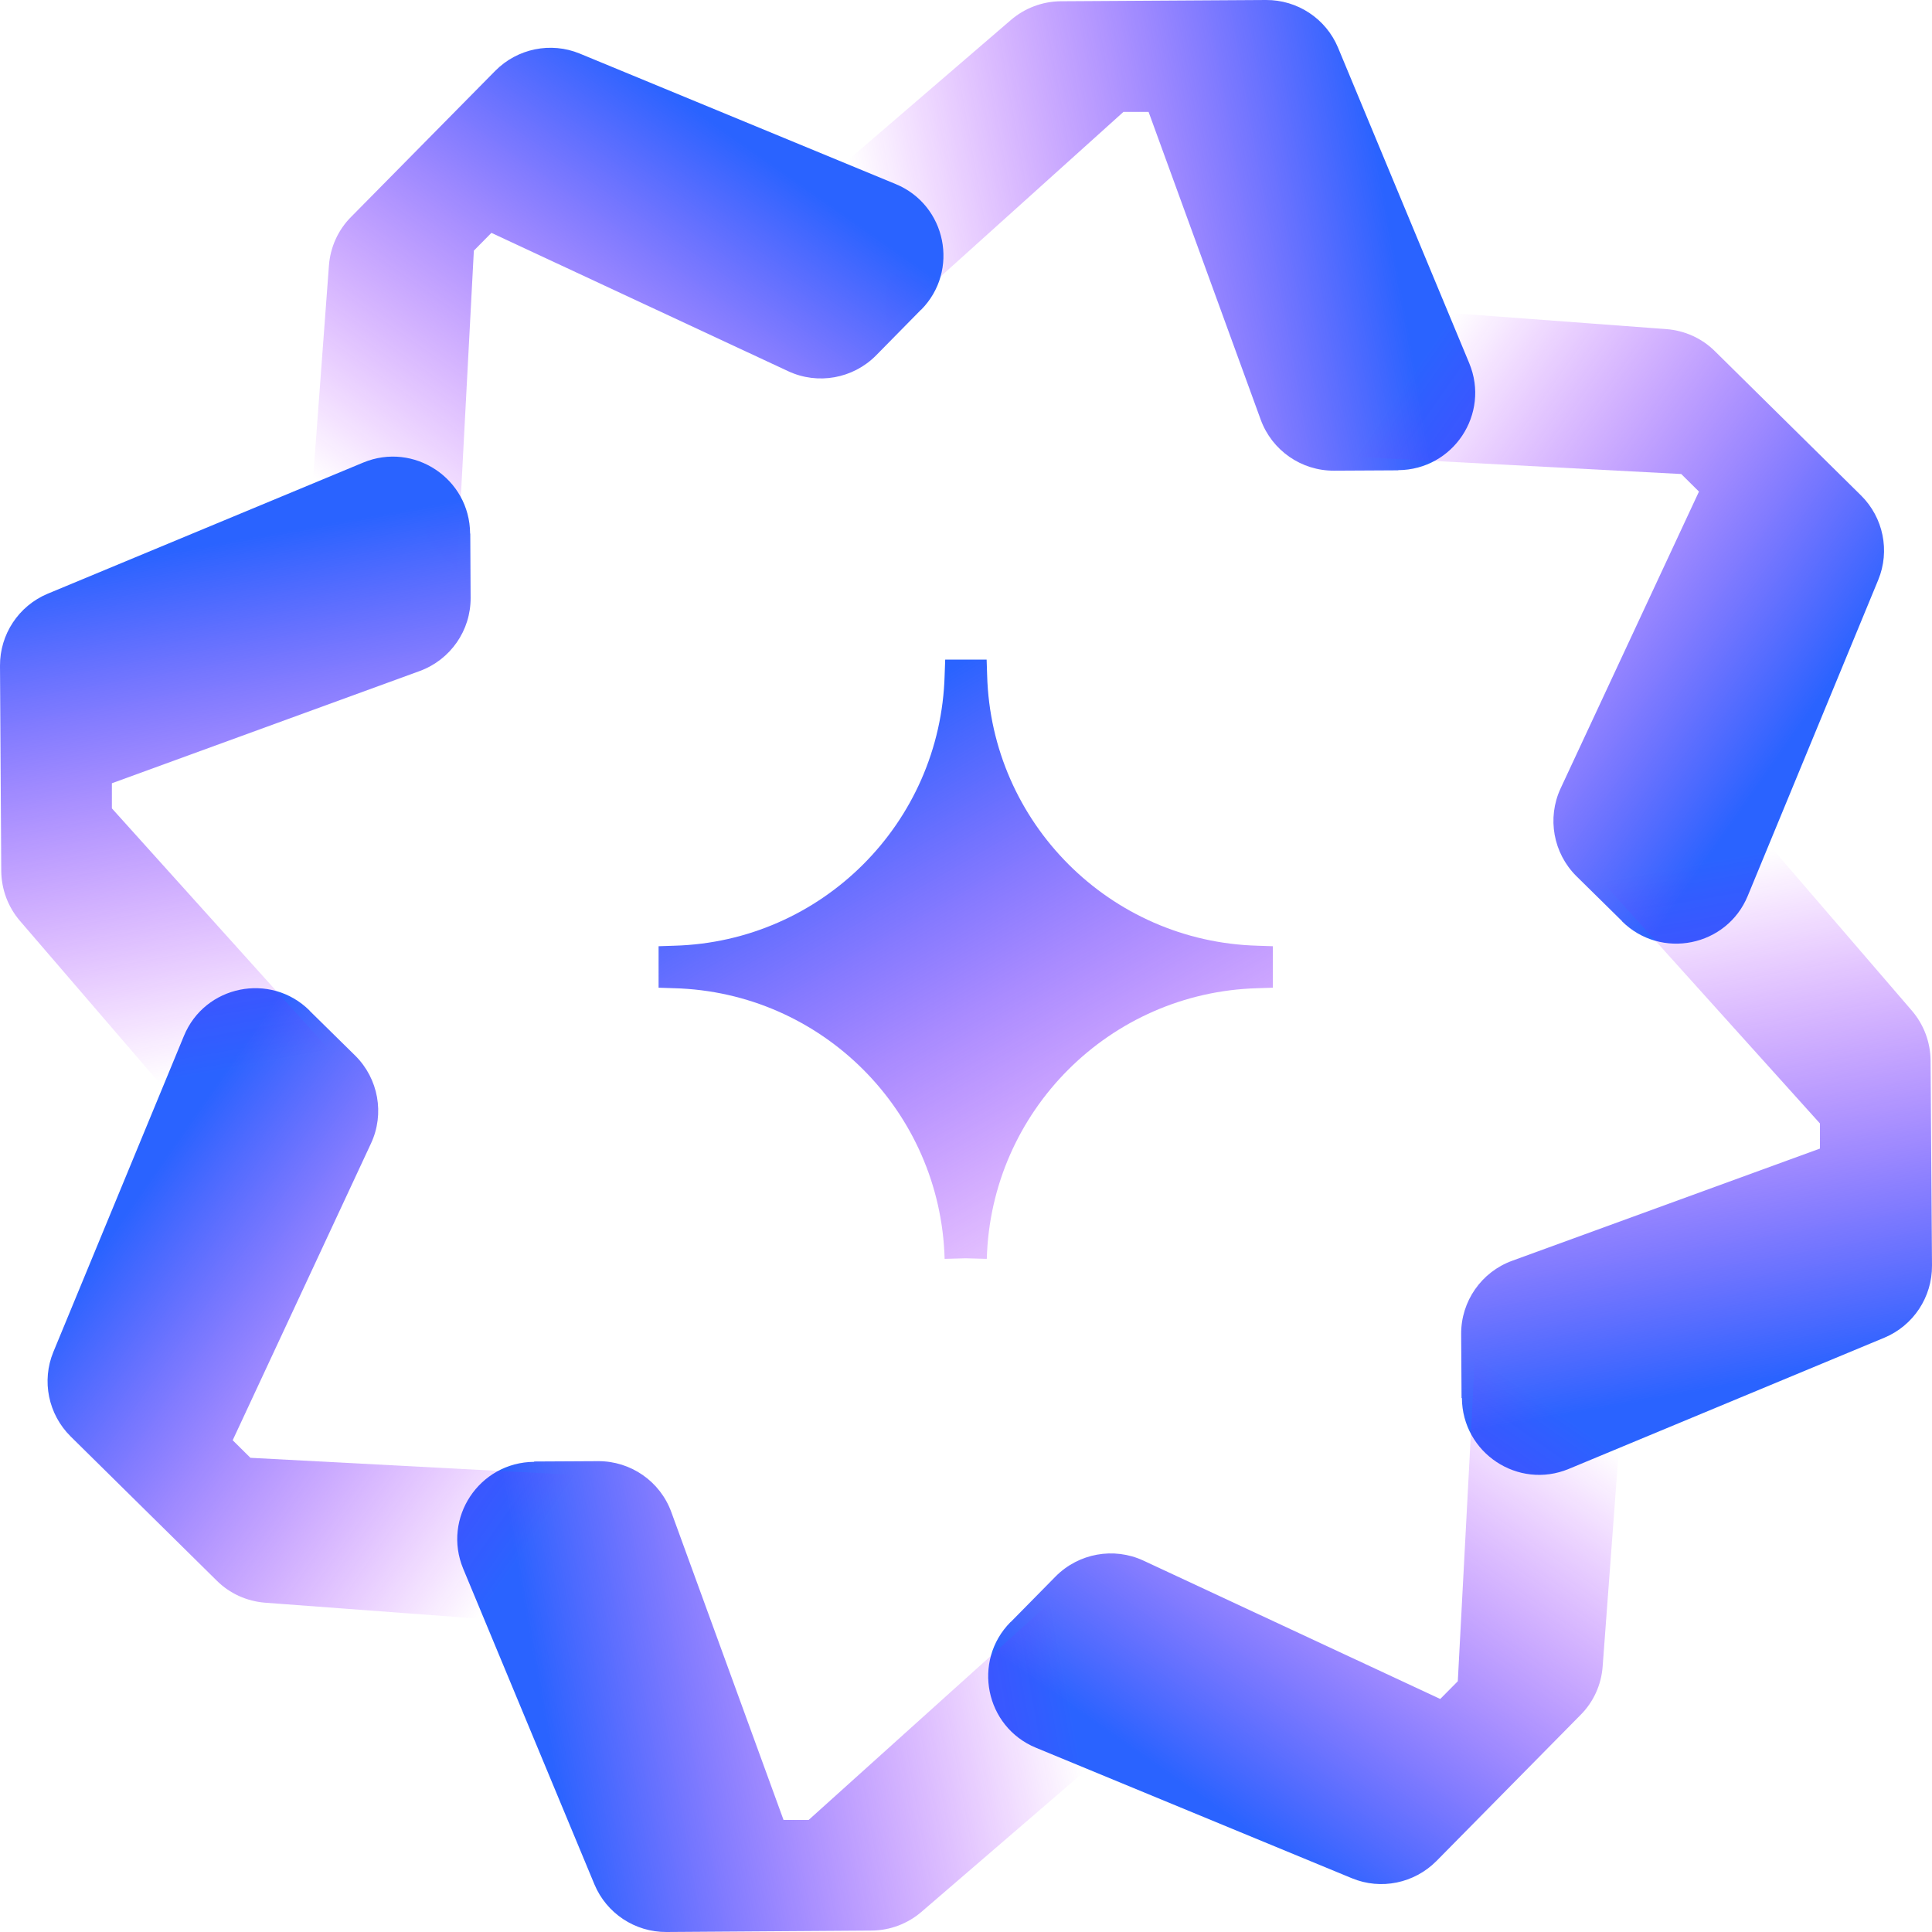
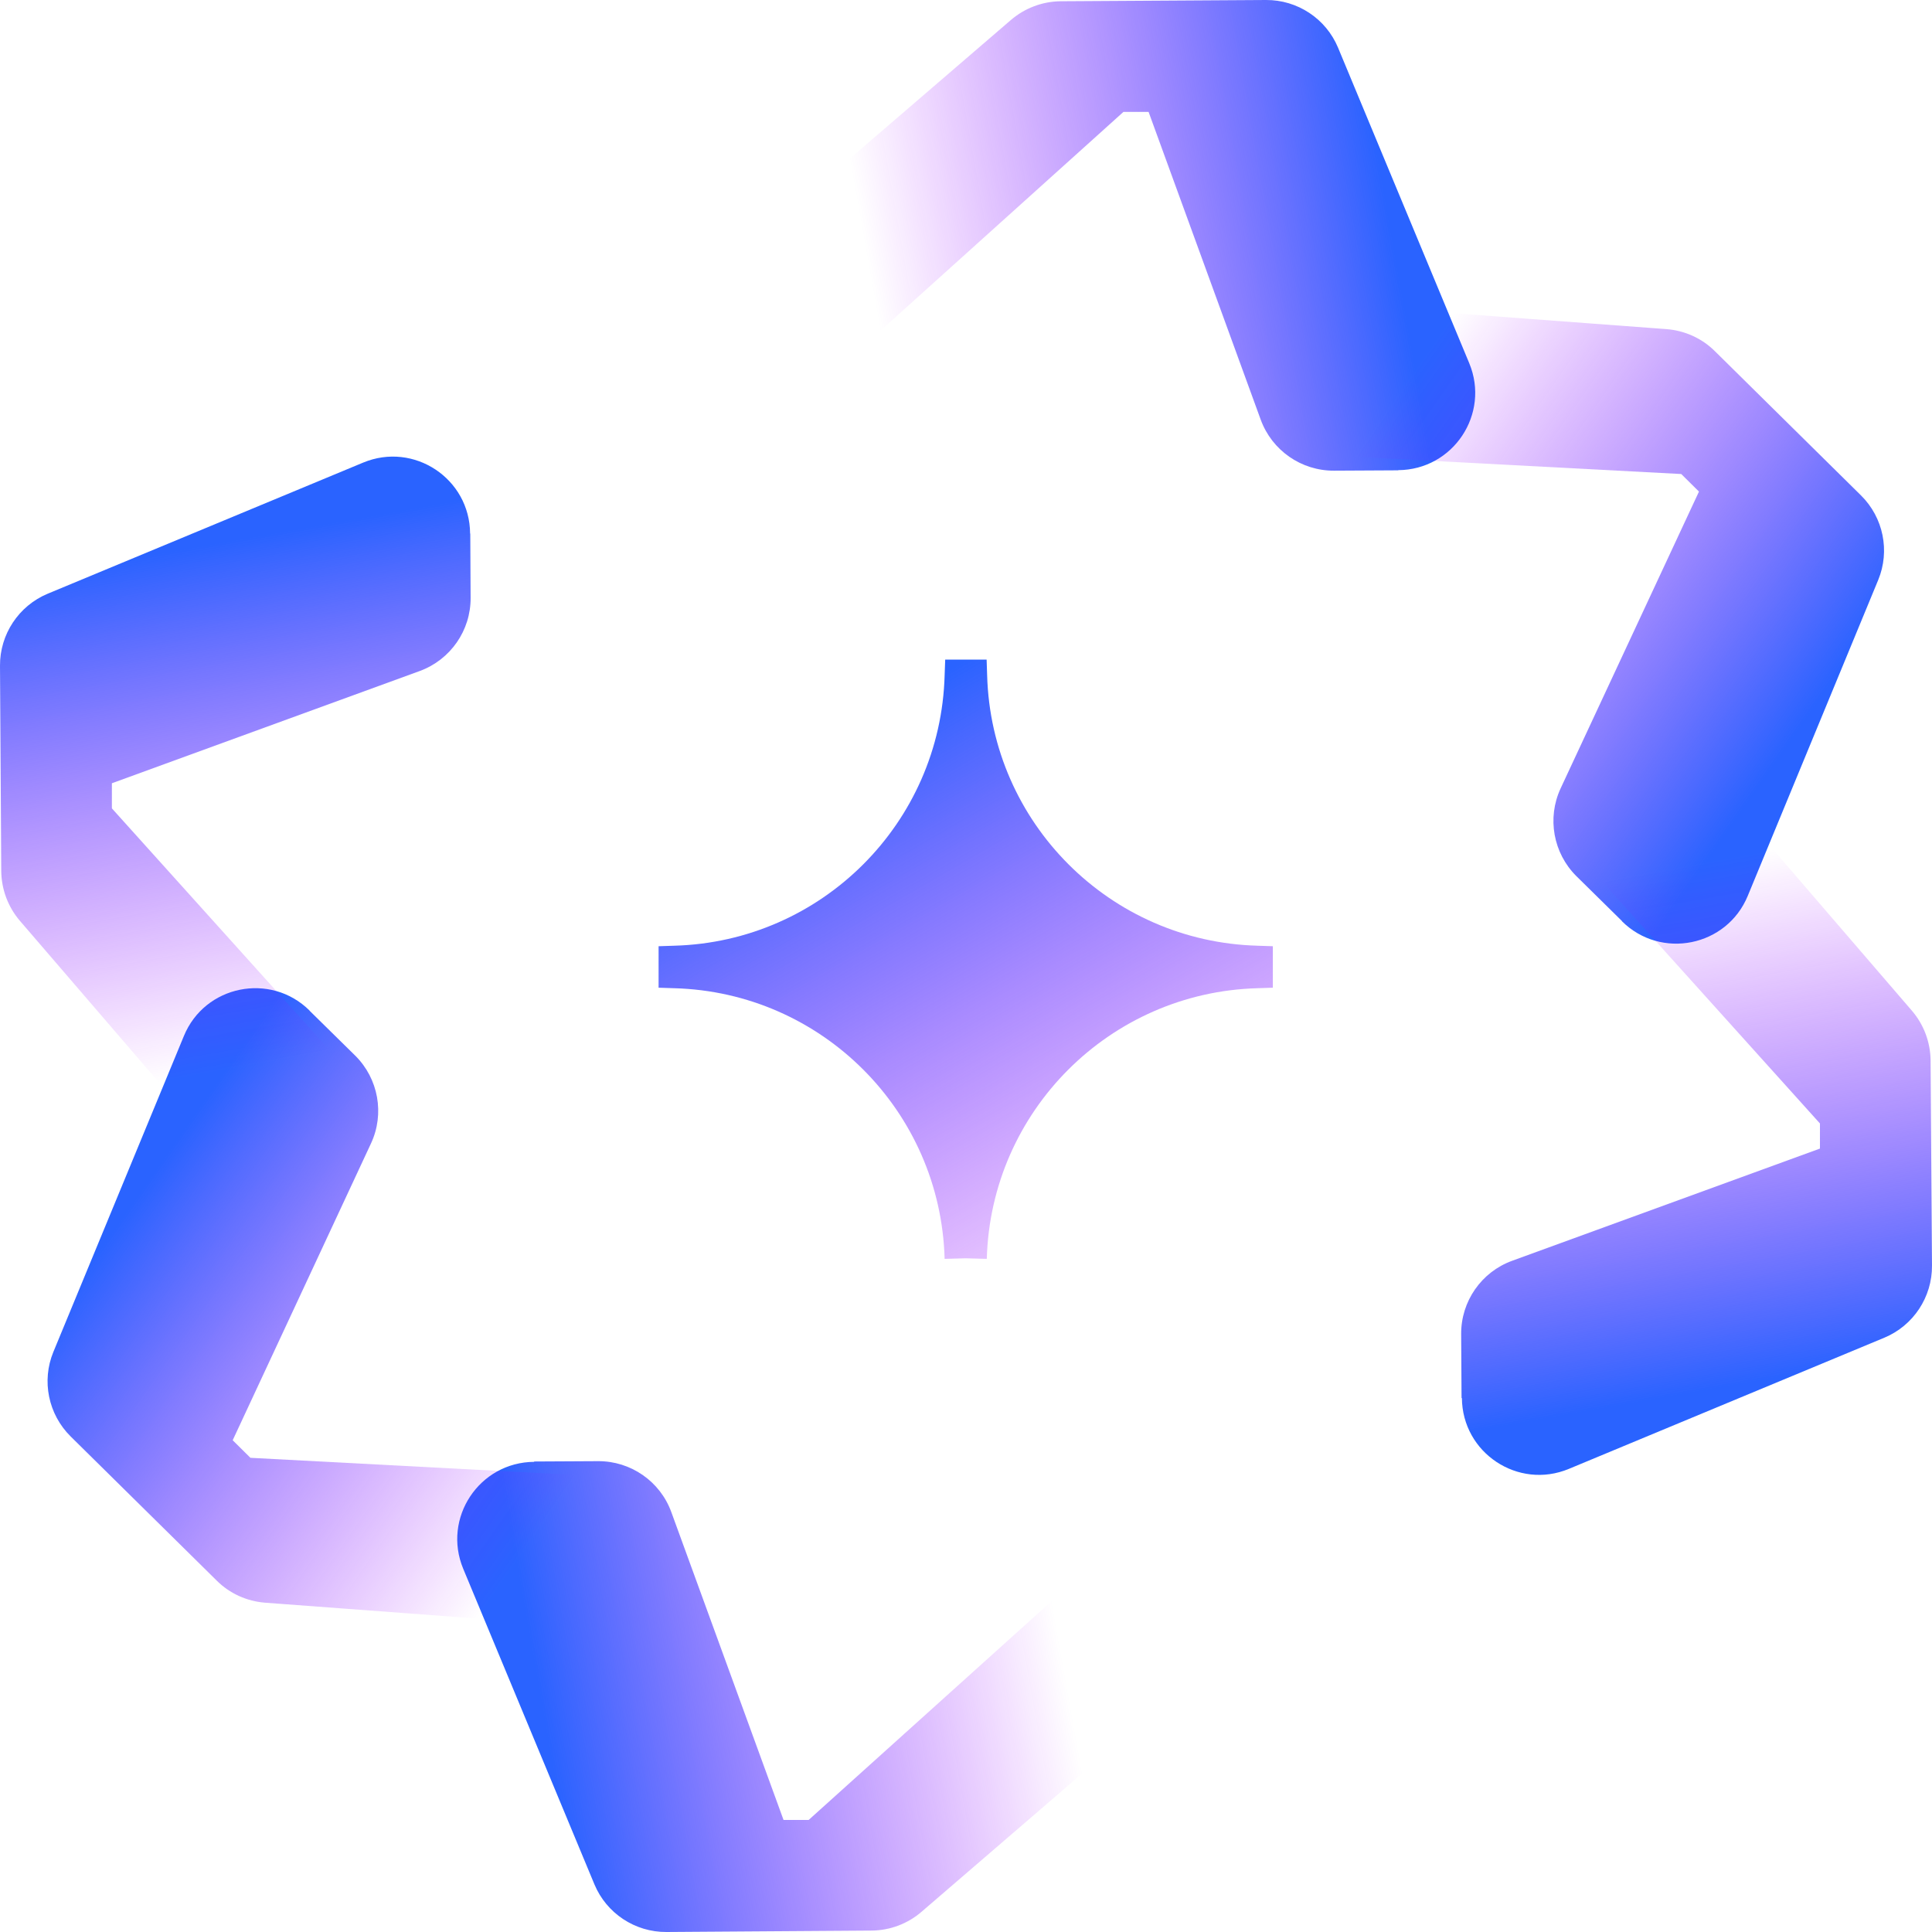
<svg xmlns="http://www.w3.org/2000/svg" width="34" height="34" viewBox="0 0 34 34" fill="none">
  <path d="M24.604 8.277L23.476 8.283C22.901 8.286 22.385 7.927 22.187 7.387L20.213 1.969H19.771L13.064 8.008C12.817 8.23 12.496 8.354 12.162 8.357C10.895 8.366 10.305 6.79 11.266 5.965L17.79 0.352C18.034 0.142 18.346 0.025 18.667 0.022L22.28 2.1478e-05C22.833 -0.003 23.334 0.328 23.547 0.838L25.856 6.391C26.227 7.285 25.575 8.267 24.607 8.274L24.604 8.277Z" fill="url(#paint0_linear_627_4)" />
  <path d="M28.545 16.21L27.742 15.419C27.334 15.014 27.223 14.396 27.463 13.877L29.899 8.651L29.587 8.342L20.575 7.866C20.241 7.847 19.929 7.708 19.691 7.476C18.789 6.586 19.484 5.056 20.748 5.152L29.327 5.792C29.648 5.817 29.951 5.953 30.18 6.181L32.751 8.719C33.144 9.108 33.264 9.695 33.054 10.205L30.758 15.765C30.39 16.659 29.231 16.893 28.545 16.214V16.21Z" fill="url(#paint1_linear_627_4)" />
  <path d="M25.721 24.605L25.714 23.476C25.711 22.901 26.07 22.385 26.61 22.188L32.028 20.213V19.771L25.989 13.064C25.767 12.817 25.643 12.495 25.64 12.162C25.631 10.895 27.207 10.304 28.032 11.265L33.644 17.784C33.855 18.028 33.972 18.34 33.975 18.661L34 22.274C34.003 22.827 33.672 23.328 33.162 23.541L27.609 25.85C26.716 26.221 25.733 25.569 25.727 24.601L25.721 24.605Z" fill="url(#paint2_linear_627_4)" />
-   <path d="M17.787 28.545L18.578 27.742C18.983 27.334 19.601 27.223 20.12 27.463L25.346 29.899L25.655 29.587L26.131 20.575C26.149 20.241 26.288 19.929 26.52 19.691C27.41 18.788 28.94 19.483 28.844 20.748L28.204 29.327C28.18 29.649 28.044 29.951 27.815 30.18L25.278 32.752C24.888 33.144 24.301 33.265 23.791 33.054L18.232 30.758C17.338 30.39 17.104 29.231 17.784 28.545H17.787Z" fill="url(#paint3_linear_627_4)" />
  <path d="M9.398 25.72L10.525 25.714C11.1 25.711 11.617 26.069 11.814 26.61L13.789 32.028H14.231L20.937 25.989C21.184 25.766 21.506 25.643 21.84 25.64C23.107 25.63 23.697 27.207 22.736 28.032L16.218 33.644C15.974 33.855 15.662 33.972 15.341 33.975L11.728 34C11.175 34.003 10.674 33.672 10.461 33.162L8.152 27.608C7.781 26.715 8.433 25.732 9.401 25.726L9.398 25.72Z" fill="url(#paint4_linear_627_4)" />
  <path d="M5.448 17.787L6.252 18.578C6.66 18.983 6.771 19.601 6.53 20.12L4.095 25.346L4.407 25.655L13.419 26.131C13.752 26.15 14.065 26.289 14.303 26.521C15.205 27.411 14.51 28.941 13.246 28.845L4.667 28.205C4.345 28.18 4.042 28.044 3.814 27.816L1.242 25.278C0.85 24.889 0.729 24.302 0.939 23.792L3.236 18.232C3.603 17.338 4.762 17.104 5.448 17.784V17.787Z" fill="url(#paint5_linear_627_4)" />
-   <path d="M16.207 5.452L15.416 6.256C15.011 6.664 14.393 6.775 13.874 6.534L8.648 4.098L8.339 4.411L7.863 13.423C7.845 13.757 7.706 14.069 7.474 14.307C6.584 15.209 5.054 14.514 5.15 13.25L5.789 4.67C5.814 4.349 5.95 4.046 6.179 3.817L8.716 1.246C9.106 0.853 9.693 0.733 10.203 0.943L15.762 3.239C16.655 3.607 16.89 4.766 16.21 5.452H16.207Z" fill="url(#paint6_linear_627_4)" />
  <path d="M22.131 16.643C19.532 16.572 17.443 14.48 17.372 11.883L17.363 11.608H16.634L16.624 11.883C16.553 14.483 14.461 16.572 11.865 16.643L11.59 16.652V17.382L11.865 17.391C14.464 17.462 16.553 19.554 16.624 22.154L16.995 22.144L17.366 22.154C17.437 19.554 19.529 17.465 22.125 17.391L22.4 17.382V16.652L22.125 16.643H22.131Z" fill="url(#paint7_linear_627_4)" />
  <path d="M8.276 9.392L8.282 10.52C8.286 11.095 7.927 11.611 7.386 11.809L1.969 13.784V14.226L8.007 20.933C8.23 21.18 8.354 21.501 8.357 21.835C8.366 23.102 6.79 23.693 5.965 22.732L0.352 16.207C0.142 15.963 0.025 15.651 0.022 15.329L2.14769e-05 11.716C-0.003 11.163 0.328 10.663 0.838 10.449L6.391 8.141C7.284 7.77 8.267 8.422 8.273 9.389L8.276 9.392Z" fill="url(#paint8_linear_627_4)" />
  <defs>
    <linearGradient id="paint0_linear_627_4" x1="24.407" y1="3.64" x2="15.38" y2="5.243" gradientUnits="userSpaceOnUse">
      <stop stop-color="#2A63FF" />
      <stop offset="1" stop-color="#AD00FF" stop-opacity="0" />
    </linearGradient>
    <linearGradient id="paint1_linear_627_4" x1="31.683" y1="12.792" x2="24.166" y2="7.543" gradientUnits="userSpaceOnUse">
      <stop stop-color="#2A63FF" />
      <stop offset="1" stop-color="#AD00FF" stop-opacity="0" />
    </linearGradient>
    <linearGradient id="paint2_linear_627_4" x1="30.357" y1="24.408" x2="28.754" y2="15.38" gradientUnits="userSpaceOnUse">
      <stop stop-color="#2A63FF" />
      <stop offset="1" stop-color="#AD00FF" stop-opacity="0" />
    </linearGradient>
    <linearGradient id="paint3_linear_627_4" x1="21.204" y1="31.683" x2="26.454" y2="24.167" gradientUnits="userSpaceOnUse">
      <stop stop-color="#2A63FF" />
      <stop offset="1" stop-color="#AD00FF" stop-opacity="0" />
    </linearGradient>
    <linearGradient id="paint4_linear_627_4" x1="9.594" y1="30.357" x2="18.621" y2="28.754" gradientUnits="userSpaceOnUse">
      <stop stop-color="#2A63FF" />
      <stop offset="1" stop-color="#AD00FF" stop-opacity="0" />
    </linearGradient>
    <linearGradient id="paint5_linear_627_4" x1="2.311" y1="21.205" x2="9.827" y2="26.454" gradientUnits="userSpaceOnUse">
      <stop offset="0" stop-color="#2A63FF" />
      <stop offset="1" stop-color="#AD00FF" stop-opacity="0" />
    </linearGradient>
    <linearGradient id="paint6_linear_627_4" x1="12.789" y1="2.314" x2="7.54" y2="9.831" gradientUnits="userSpaceOnUse">
      <stop stop-color="#2A63FF" />
      <stop offset="1" stop-color="#AD00FF" stop-opacity="0" />
    </linearGradient>
    <linearGradient id="paint7_linear_627_4" x1="14.662" y1="12.968" x2="20.38" y2="22.87" gradientUnits="userSpaceOnUse">
      <stop stop-color="#2A63FF" />
      <stop offset="0" stop-color="#2A63FF" />
      <stop offset="1" stop-color="#AD00FF" stop-opacity="0.1" />
    </linearGradient>
    <linearGradient id="paint8_linear_627_4" x1="3.64" y1="9.589" x2="5.243" y2="18.617" gradientUnits="userSpaceOnUse">
      <stop offset="0" stop-color="#2A63FF" />
      <stop offset="1" stop-color="#AD00FF" stop-opacity="0" />
    </linearGradient>
  </defs>
</svg>